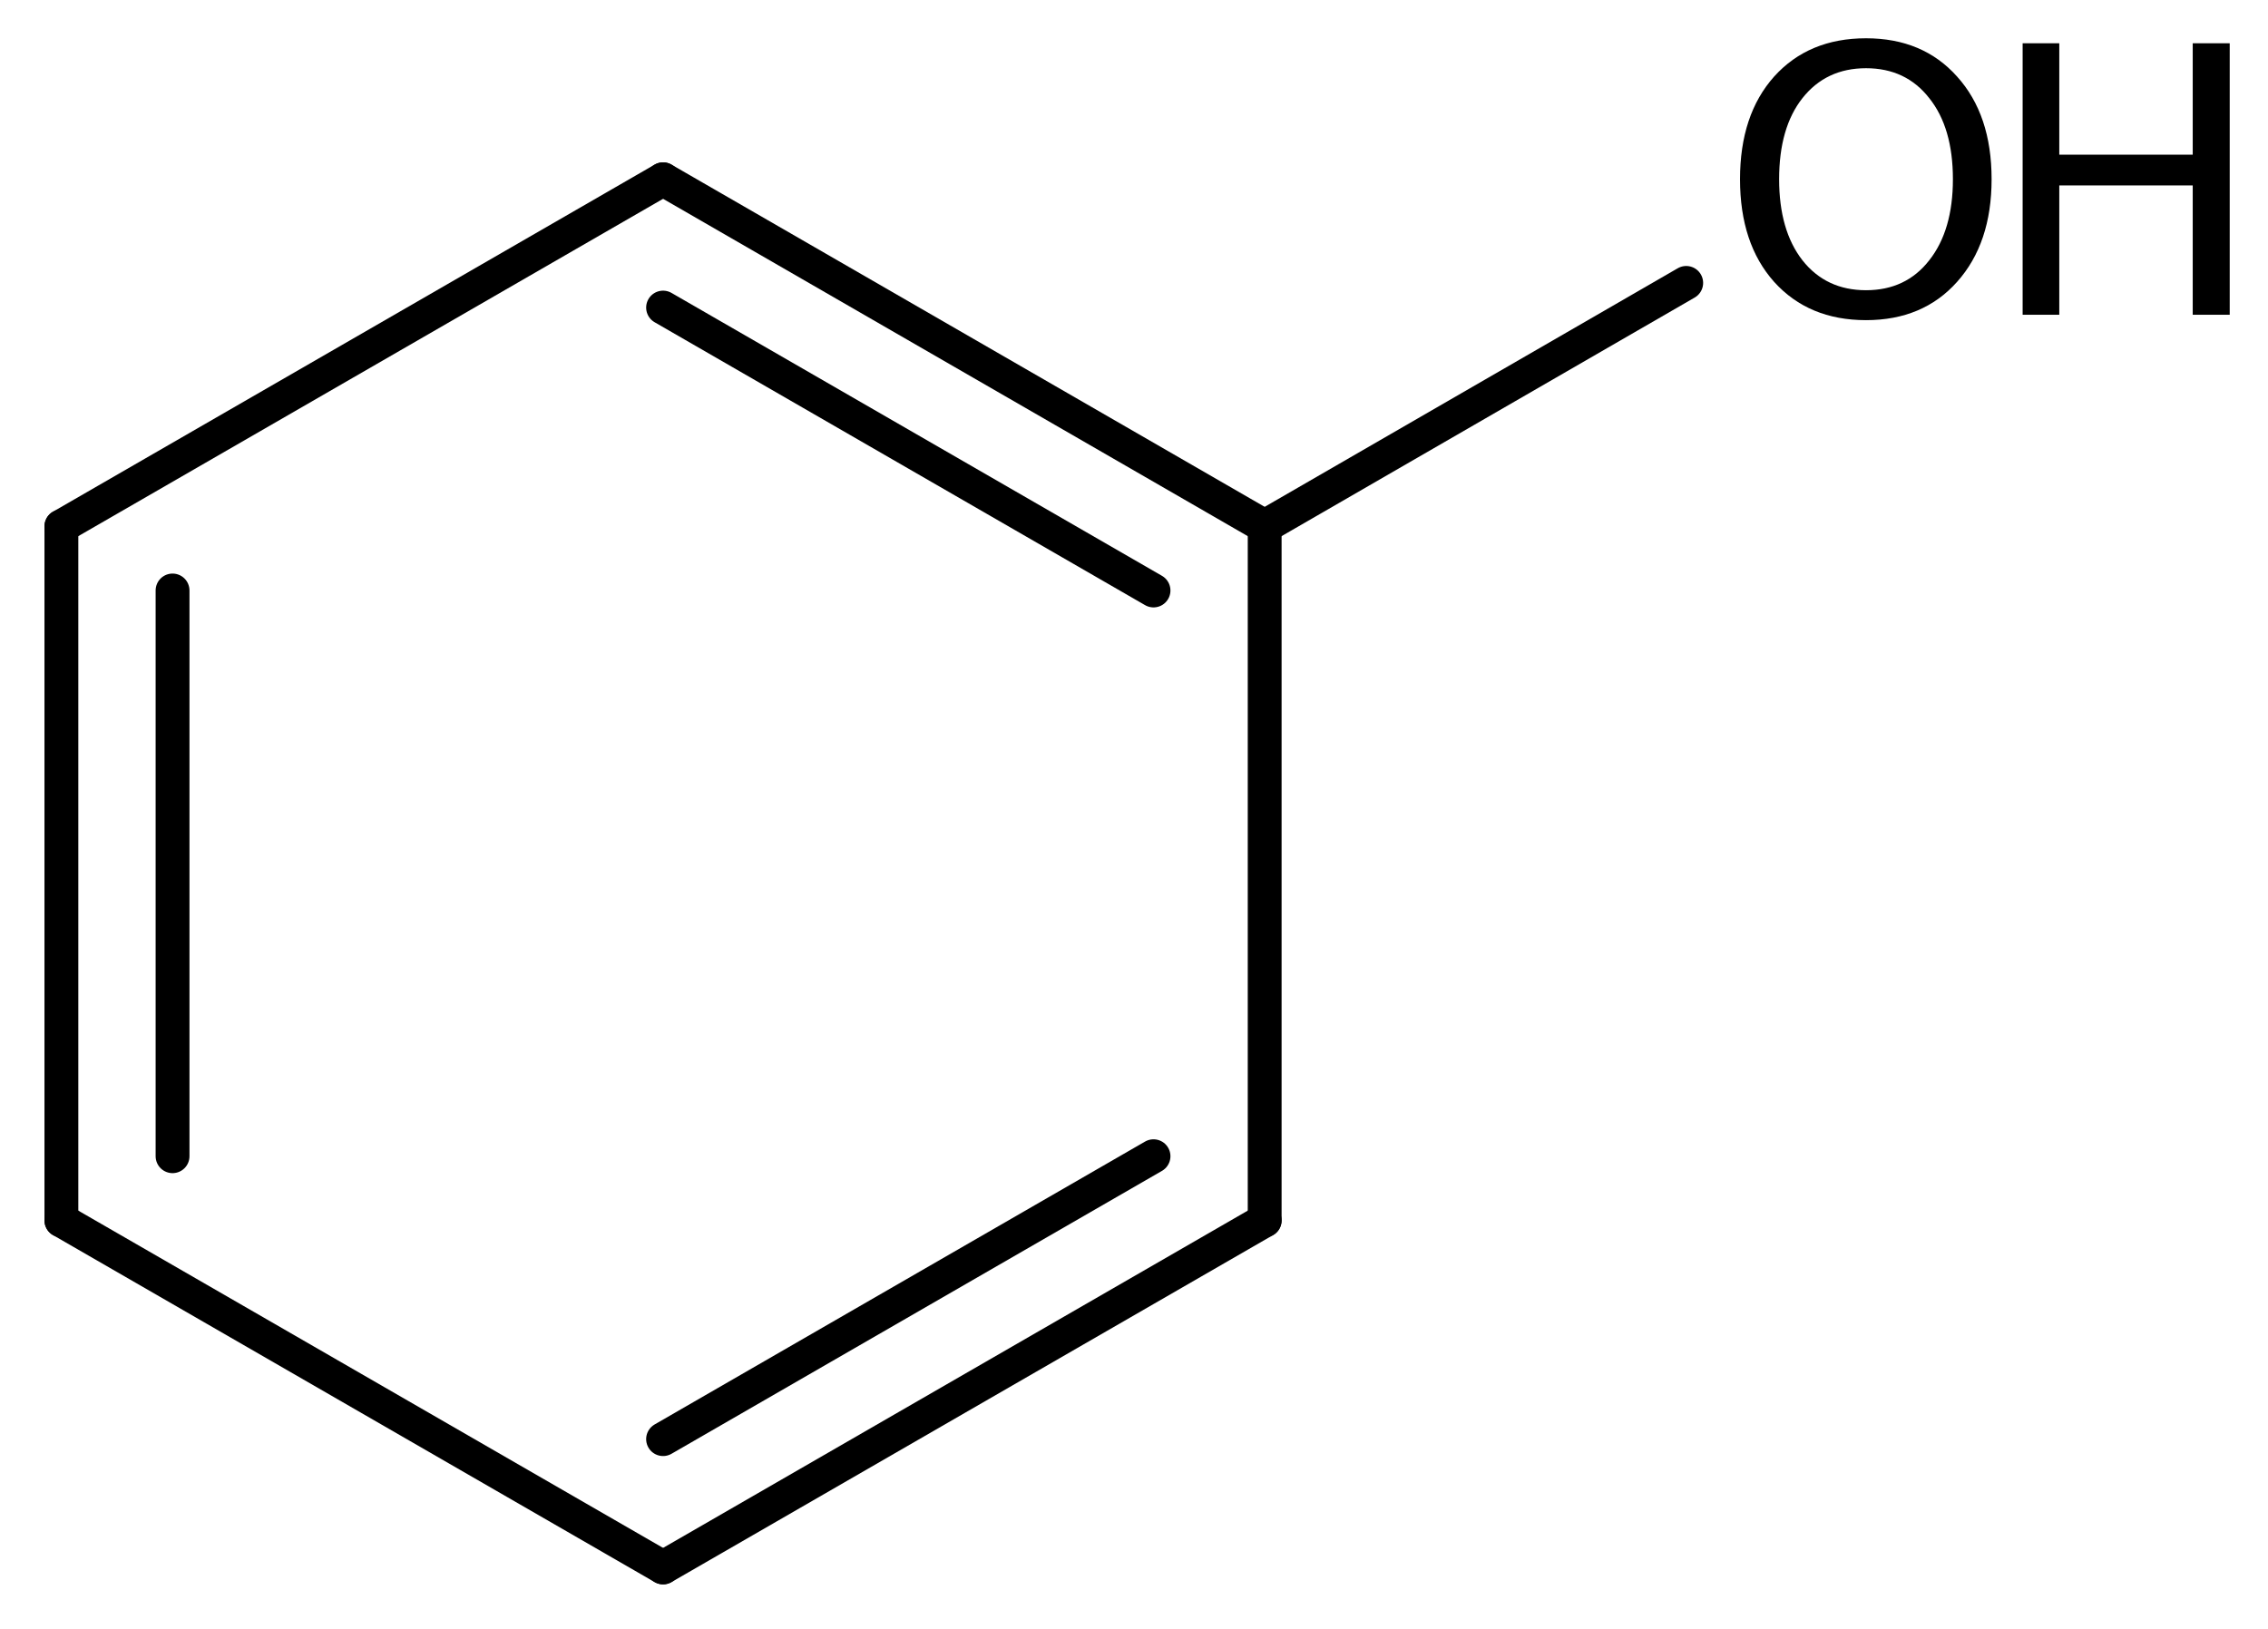
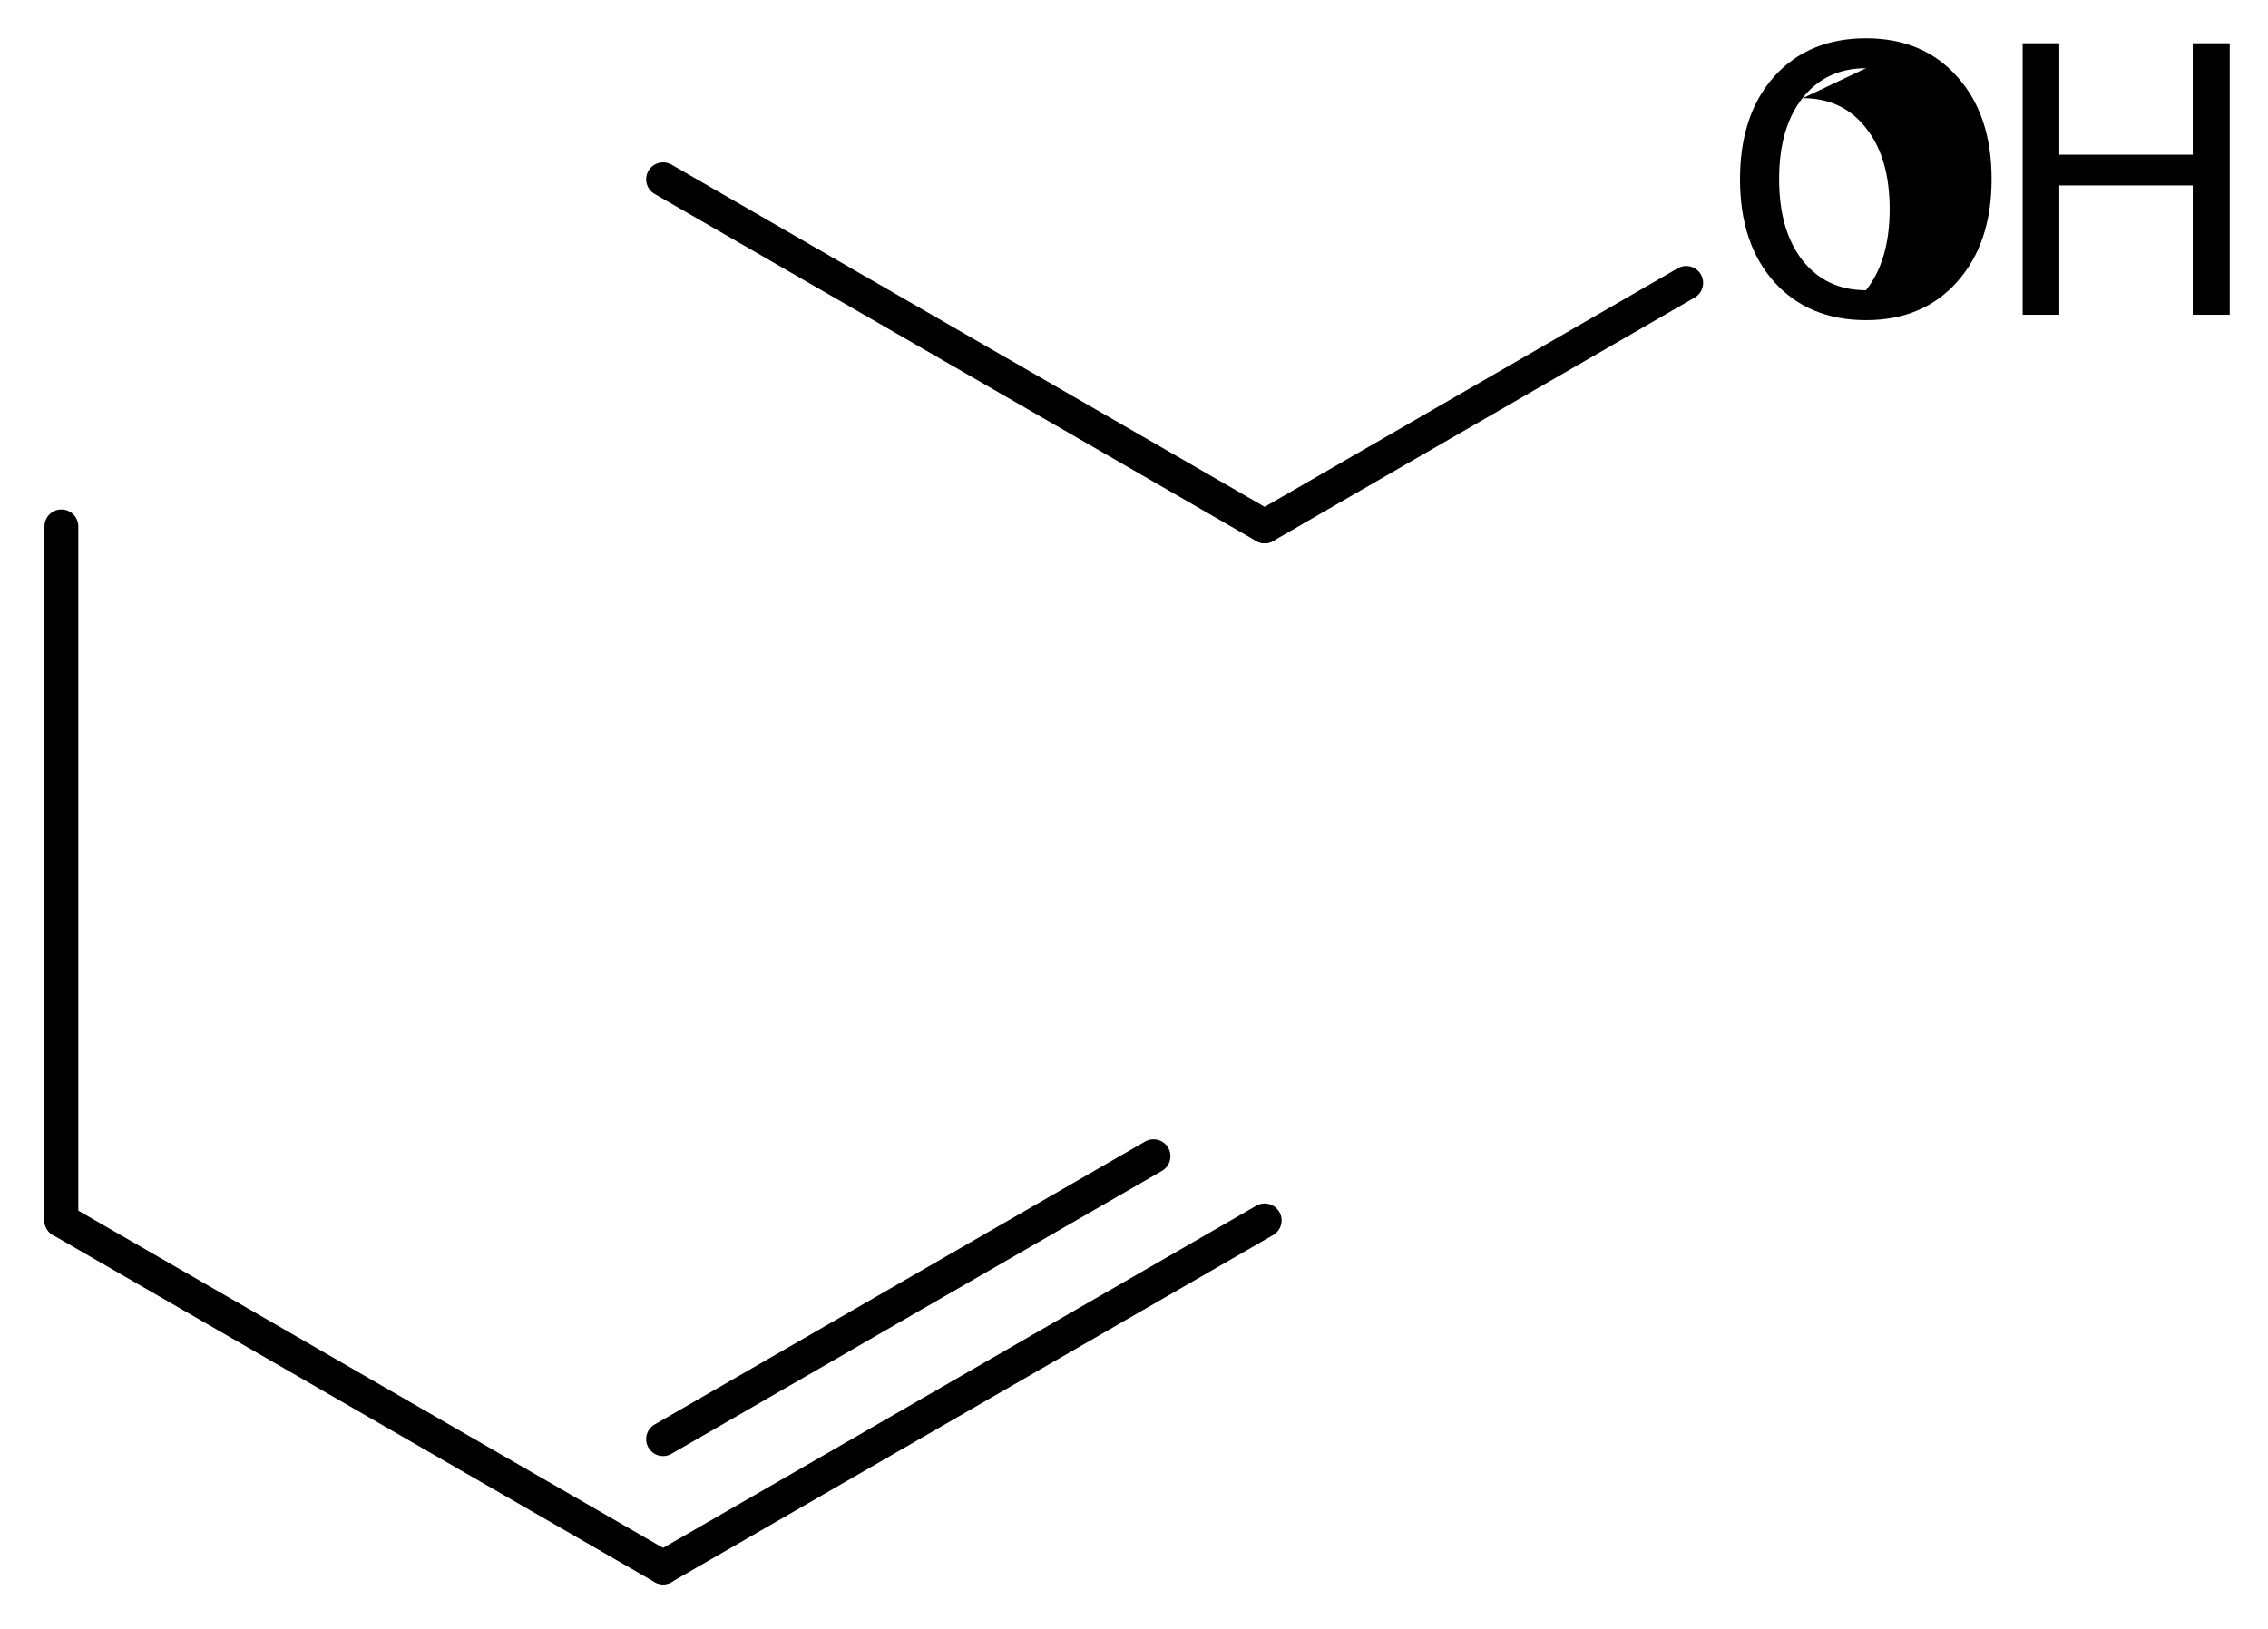
<svg xmlns="http://www.w3.org/2000/svg" version="1.2" width="33.175mm" height="23.83mm" viewBox="0 0 33.175 23.83">
  <desc>Generated by the Chemistry Development Kit (http://github.com/cdk)</desc>
  <g stroke-linecap="round" stroke-linejoin="round" stroke="#000000" stroke-width=".495" fill="#000000">
    <rect x=".0" y=".0" width="34.0" height="24.0" fill="#FFFFFF" stroke="none" />
    <g id="mol1" class="mol">
      <g id="mol1bnd1" class="bond">
        <line x1=".898" y1="7.701" x2=".898" y2="17.855" />
-         <line x1="2.524" y1="8.639" x2="2.524" y2="16.916" />
      </g>
-       <line id="mol1bnd2" class="bond" x1=".898" y1="7.701" x2="9.699" y2="2.623" />
      <g id="mol1bnd3" class="bond">
        <line x1="18.499" y1="7.701" x2="9.699" y2="2.623" />
-         <line x1="16.873" y1="8.639" x2="9.699" y2="4.5" />
      </g>
-       <line id="mol1bnd4" class="bond" x1="18.499" y1="7.701" x2="18.499" y2="17.855" />
      <g id="mol1bnd5" class="bond">
        <line x1="9.699" y1="22.932" x2="18.499" y2="17.855" />
        <line x1="9.699" y1="21.055" x2="16.873" y2="16.916" />
      </g>
      <line id="mol1bnd6" class="bond" x1=".898" y1="17.855" x2="9.699" y2="22.932" />
      <line id="mol1bnd7" class="bond" x1="18.499" y1="7.701" x2="24.665" y2="4.139" />
      <g id="mol1atm7" class="atom">
-         <path d="M27.295 .998q-.584 -.0 -.93 .438q-.341 .432 -.341 1.186q-.0 .748 .341 1.186q.346 .438 .93 .438q.584 -.0 .925 -.438q.346 -.438 .346 -1.186q.0 -.754 -.346 -1.186q-.341 -.438 -.925 -.438zM27.295 .56q.833 .0 1.332 .56q.505 .559 .505 1.502q.0 .937 -.505 1.502q-.499 .56 -1.332 .56q-.839 -.0 -1.344 -.56q-.499 -.559 -.499 -1.502q.0 -.943 .499 -1.502q.505 -.56 1.344 -.56z" stroke="none" />
+         <path d="M27.295 .998q-.584 -.0 -.93 .438q-.341 .432 -.341 1.186q-.0 .748 .341 1.186q.346 .438 .93 .438q.346 -.438 .346 -1.186q.0 -.754 -.346 -1.186q-.341 -.438 -.925 -.438zM27.295 .56q.833 .0 1.332 .56q.505 .559 .505 1.502q.0 .937 -.505 1.502q-.499 .56 -1.332 .56q-.839 -.0 -1.344 -.56q-.499 -.559 -.499 -1.502q.0 -.943 .499 -1.502q.505 -.56 1.344 -.56z" stroke="none" />
        <path d="M29.586 .633h.536v1.63h1.952v-1.63h.541v3.972h-.541v-1.892h-1.952v1.892h-.536v-3.972z" stroke="none" />
      </g>
    </g>
  </g>
</svg>